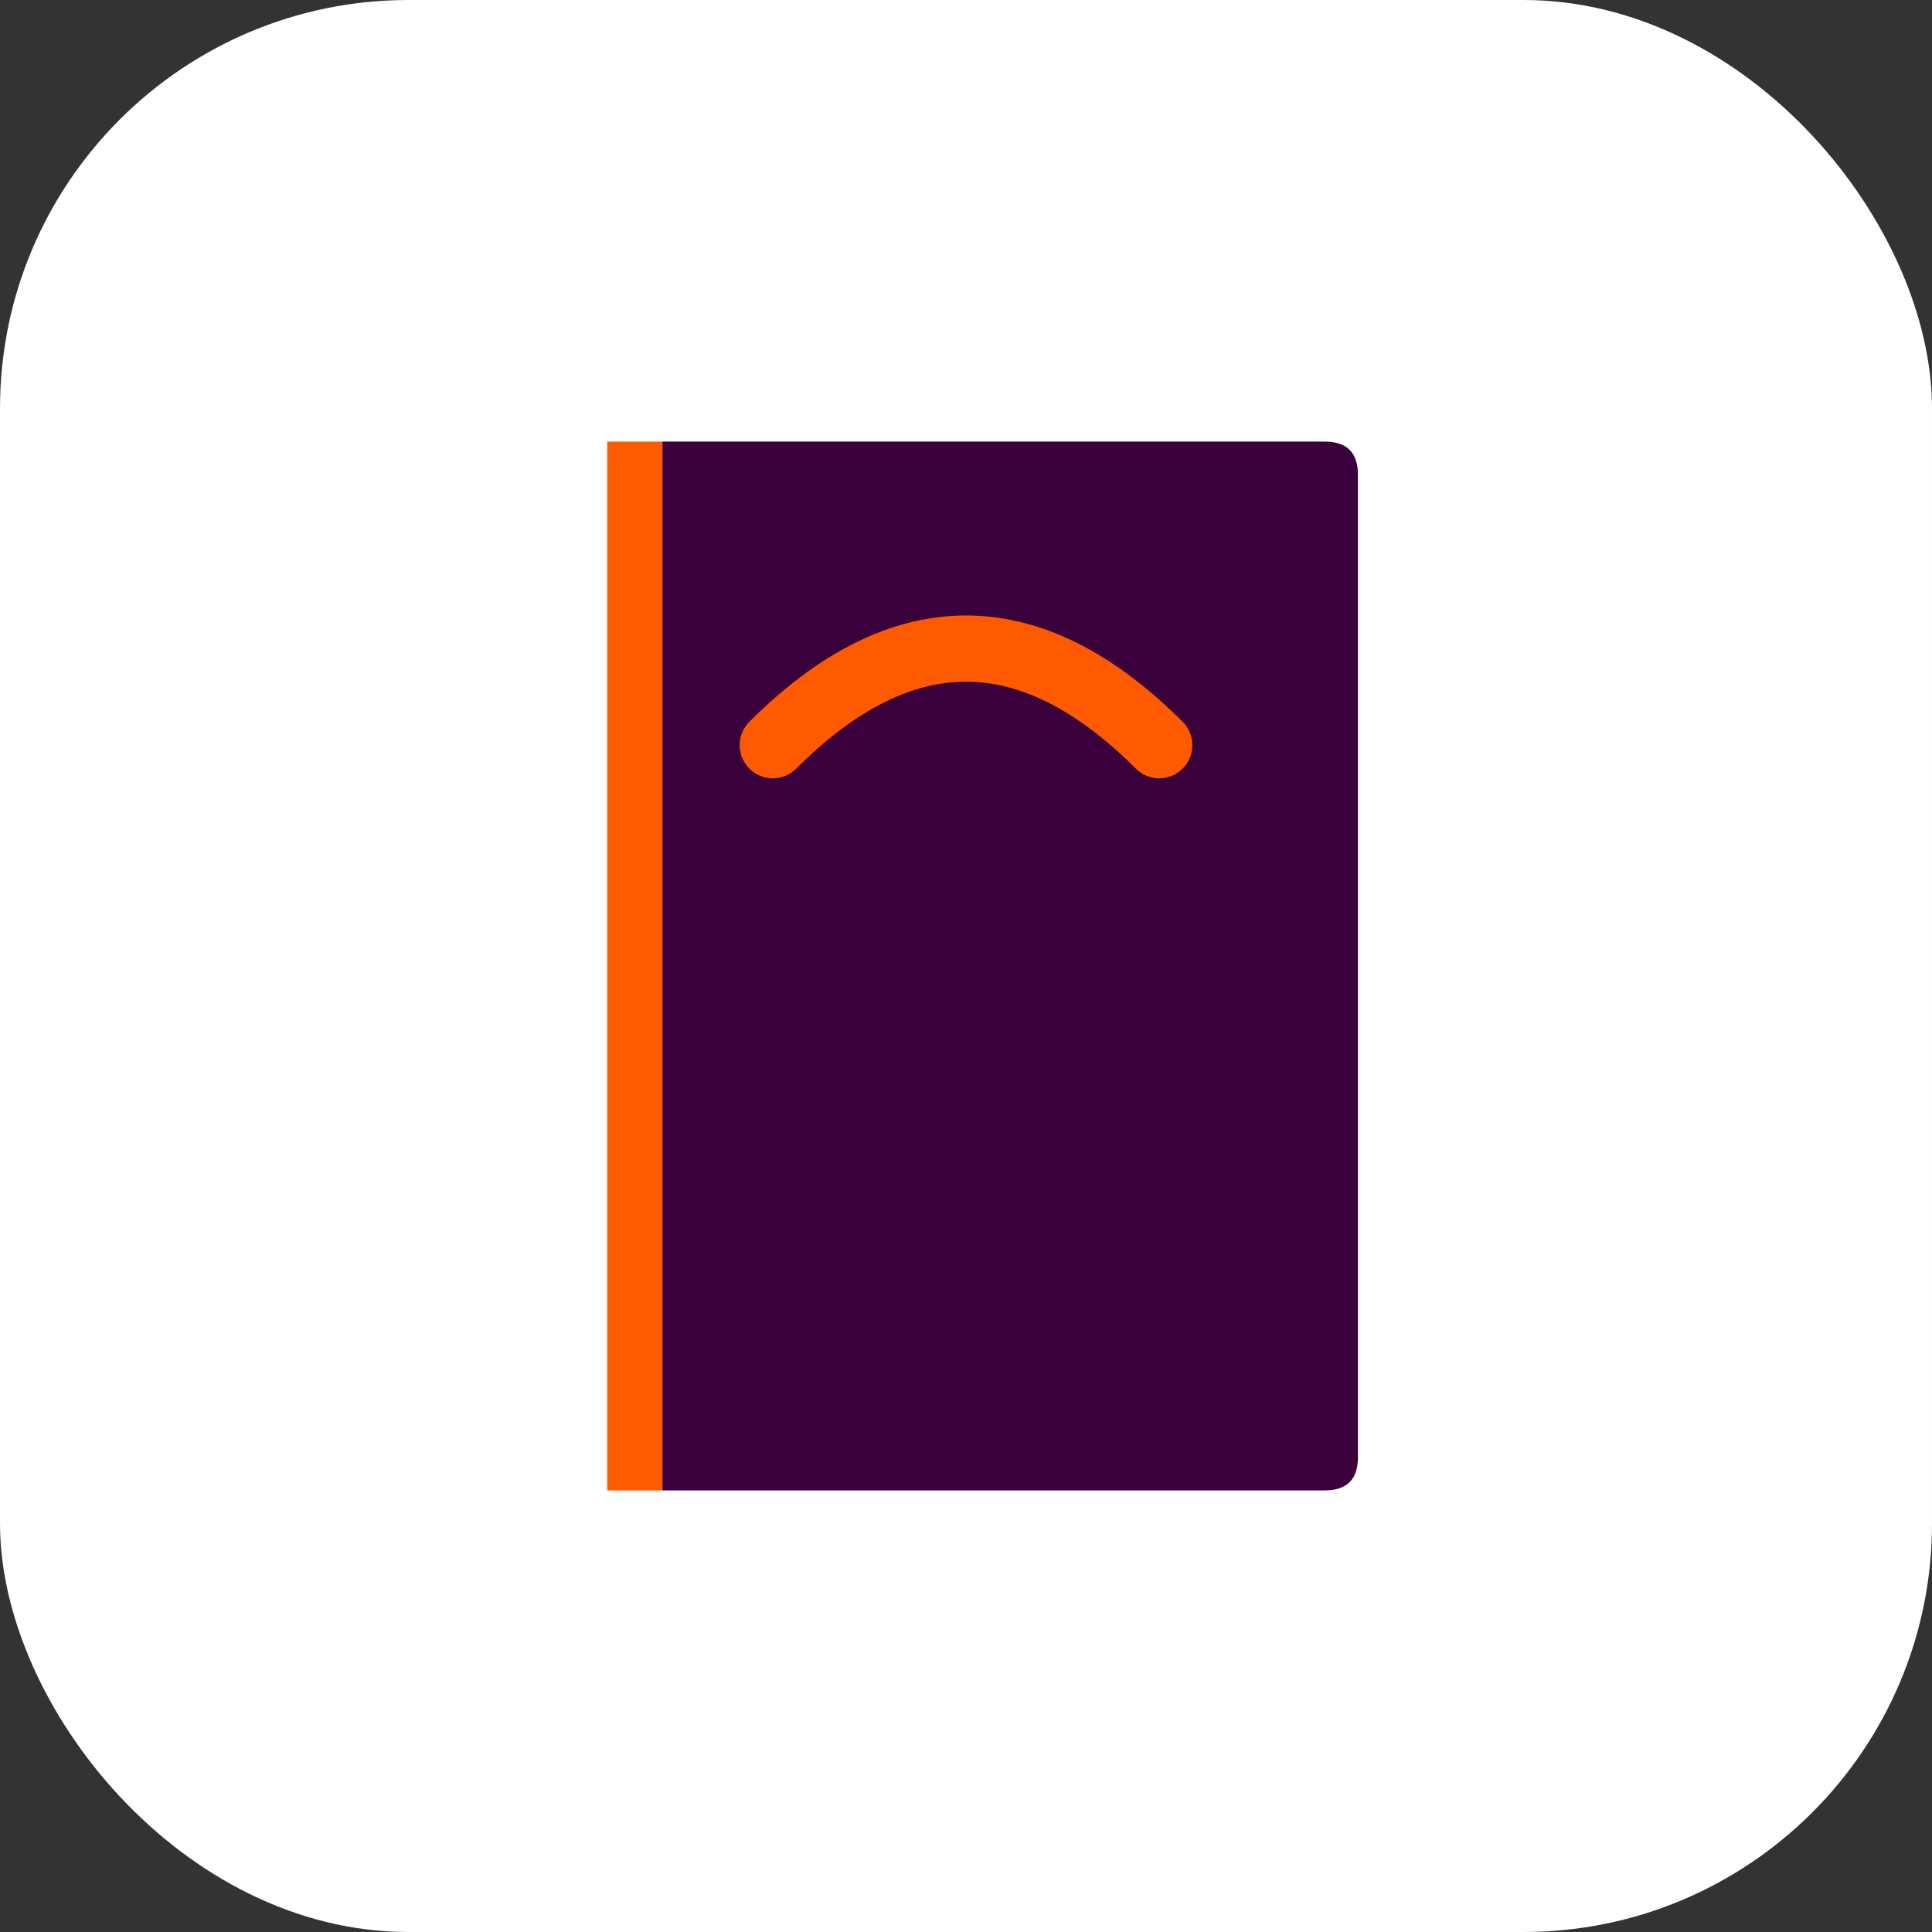
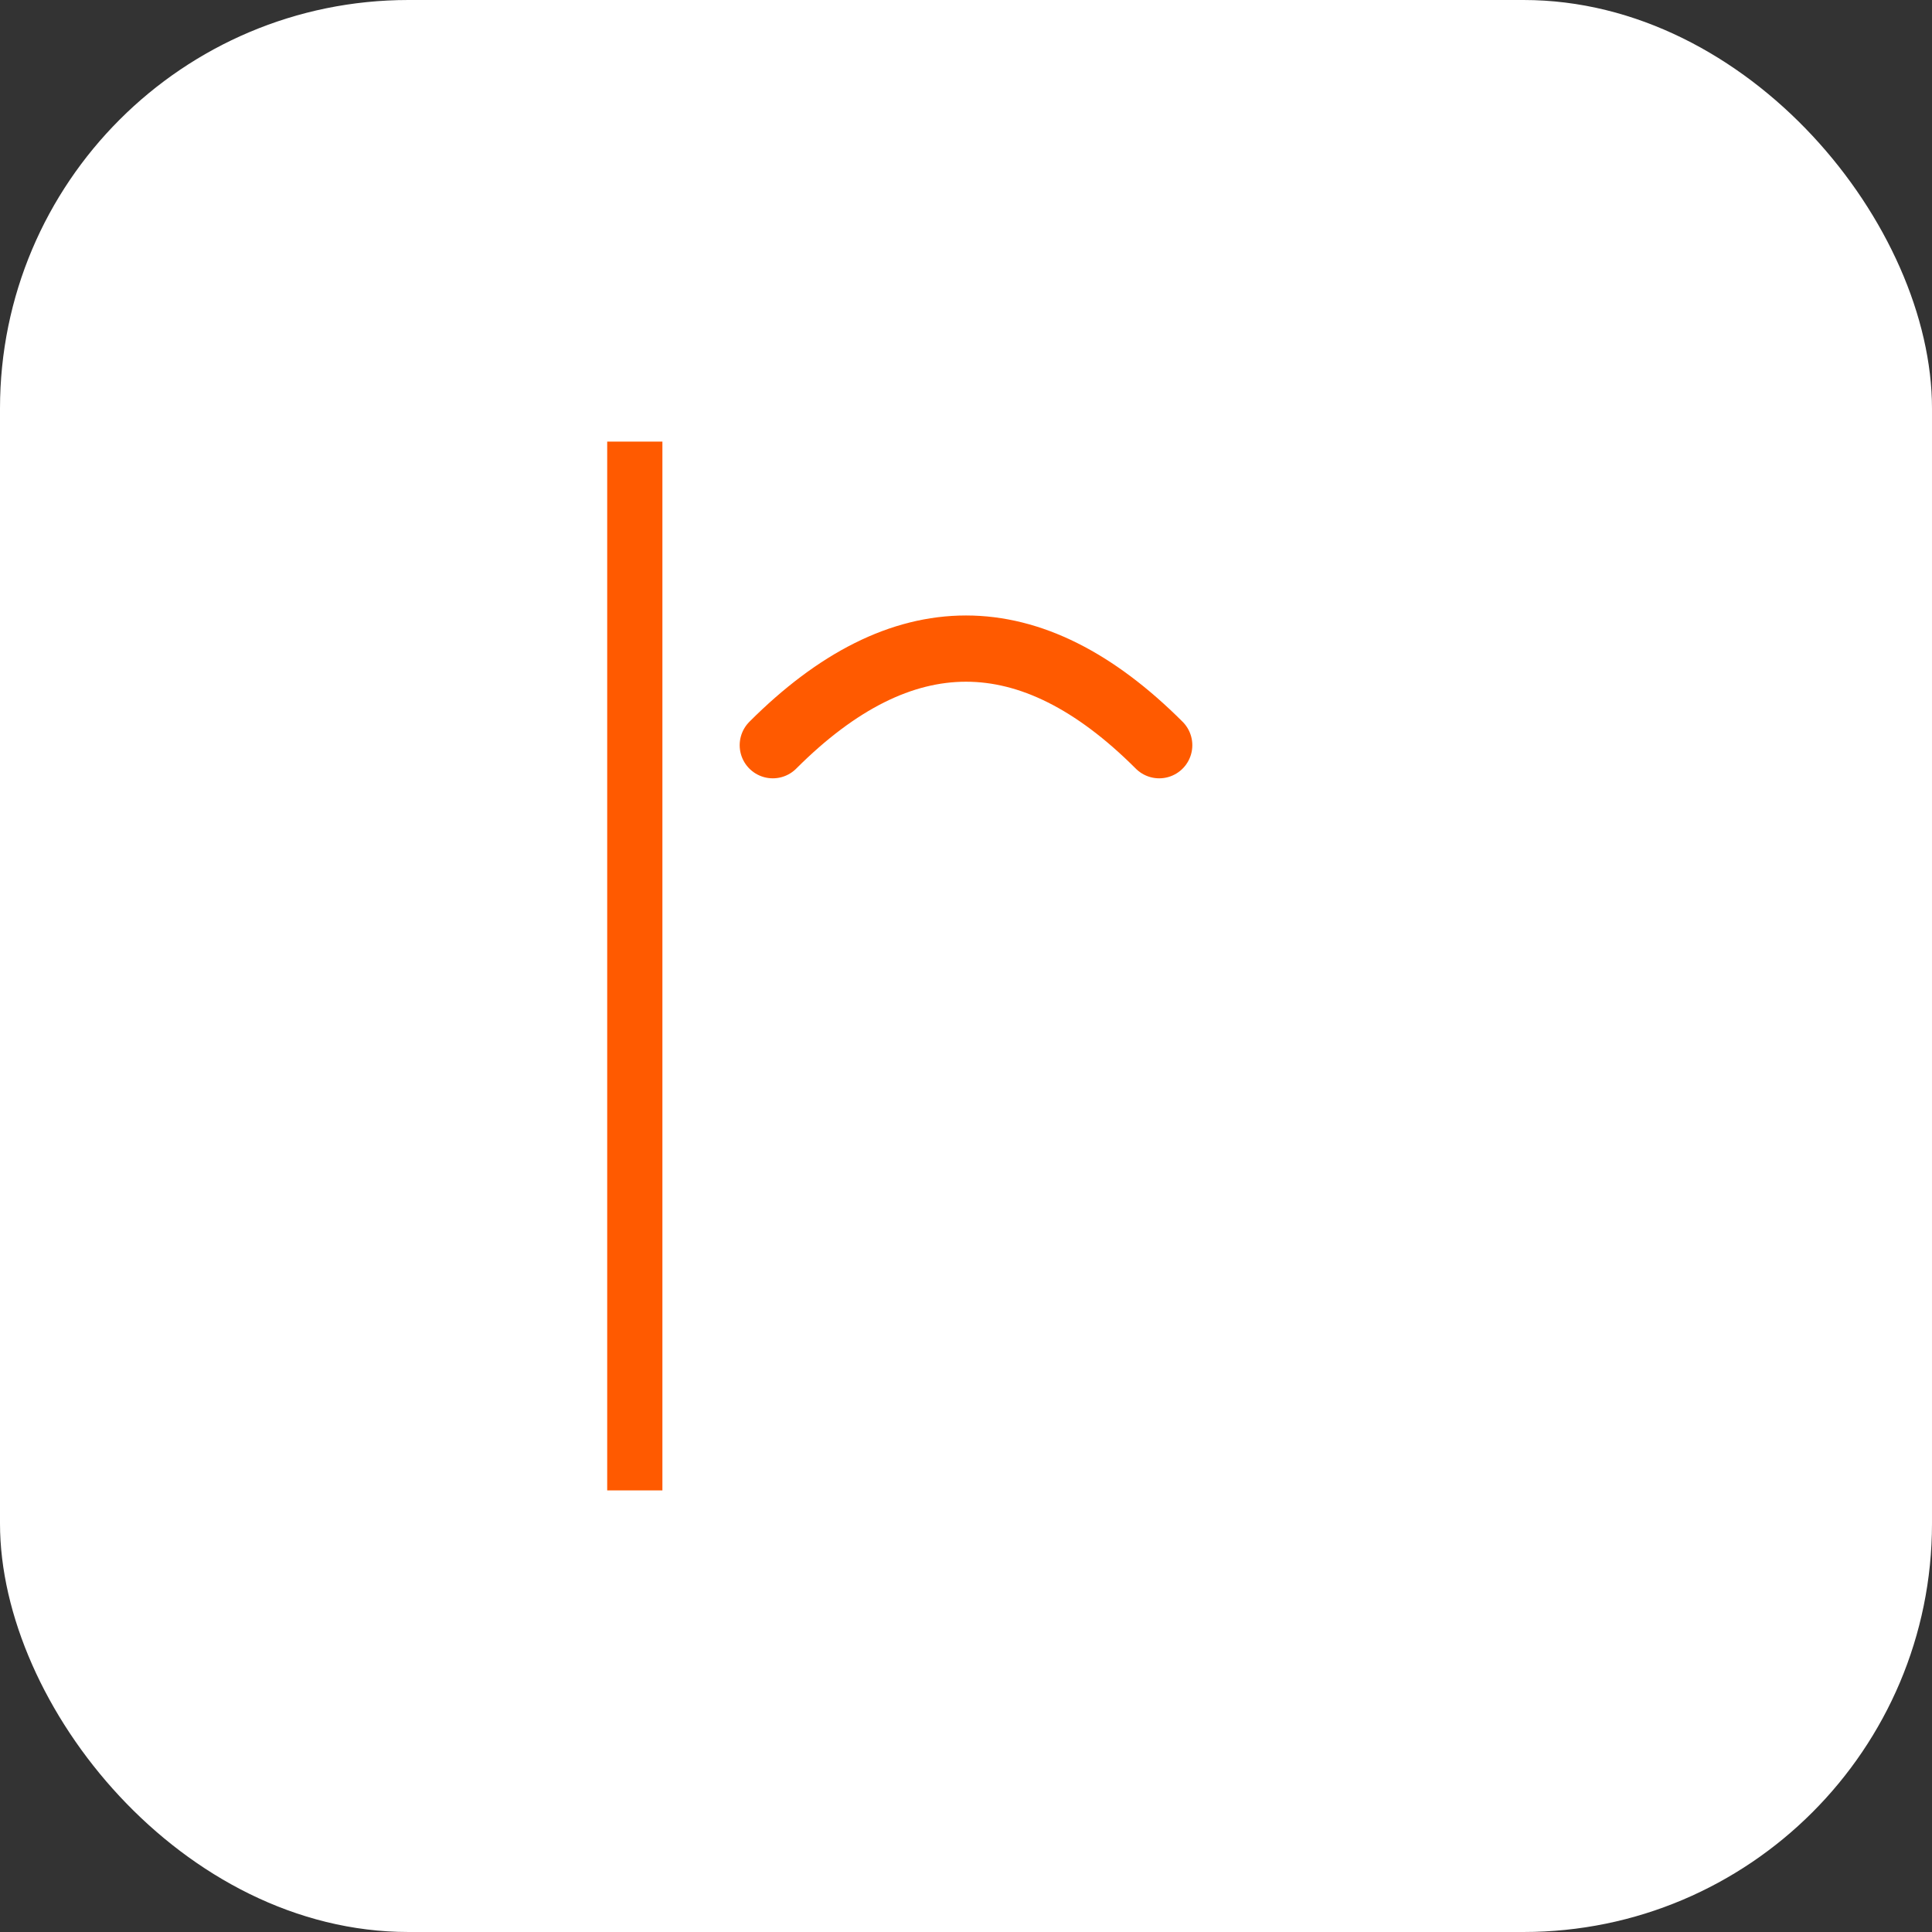
<svg xmlns="http://www.w3.org/2000/svg" width="3500" height="3500" viewBox="0 0 3500 3500" fill="none">
  <rect x="0" y="0" width="3500" height="3500" fill="#333333" stroke="none" />
  <rect width="3500" height="3500" rx="740" fill="#FFFFFF" />
  <path d="M1100 800 H1200 V2700 H1100 Z" fill="#FF5A00" />
-   <path d="M1200 800 H2400 C2440 800 2460 820 2460 860 V2640 C2460 2680 2440 2700 2400 2700 H1200 Z" fill="#39003B" />
  <path d="M1400 1350 Q1750 1000 2100 1350" stroke="#FF5A00" stroke-width="120" stroke-linecap="round" fill="none" />
</svg>